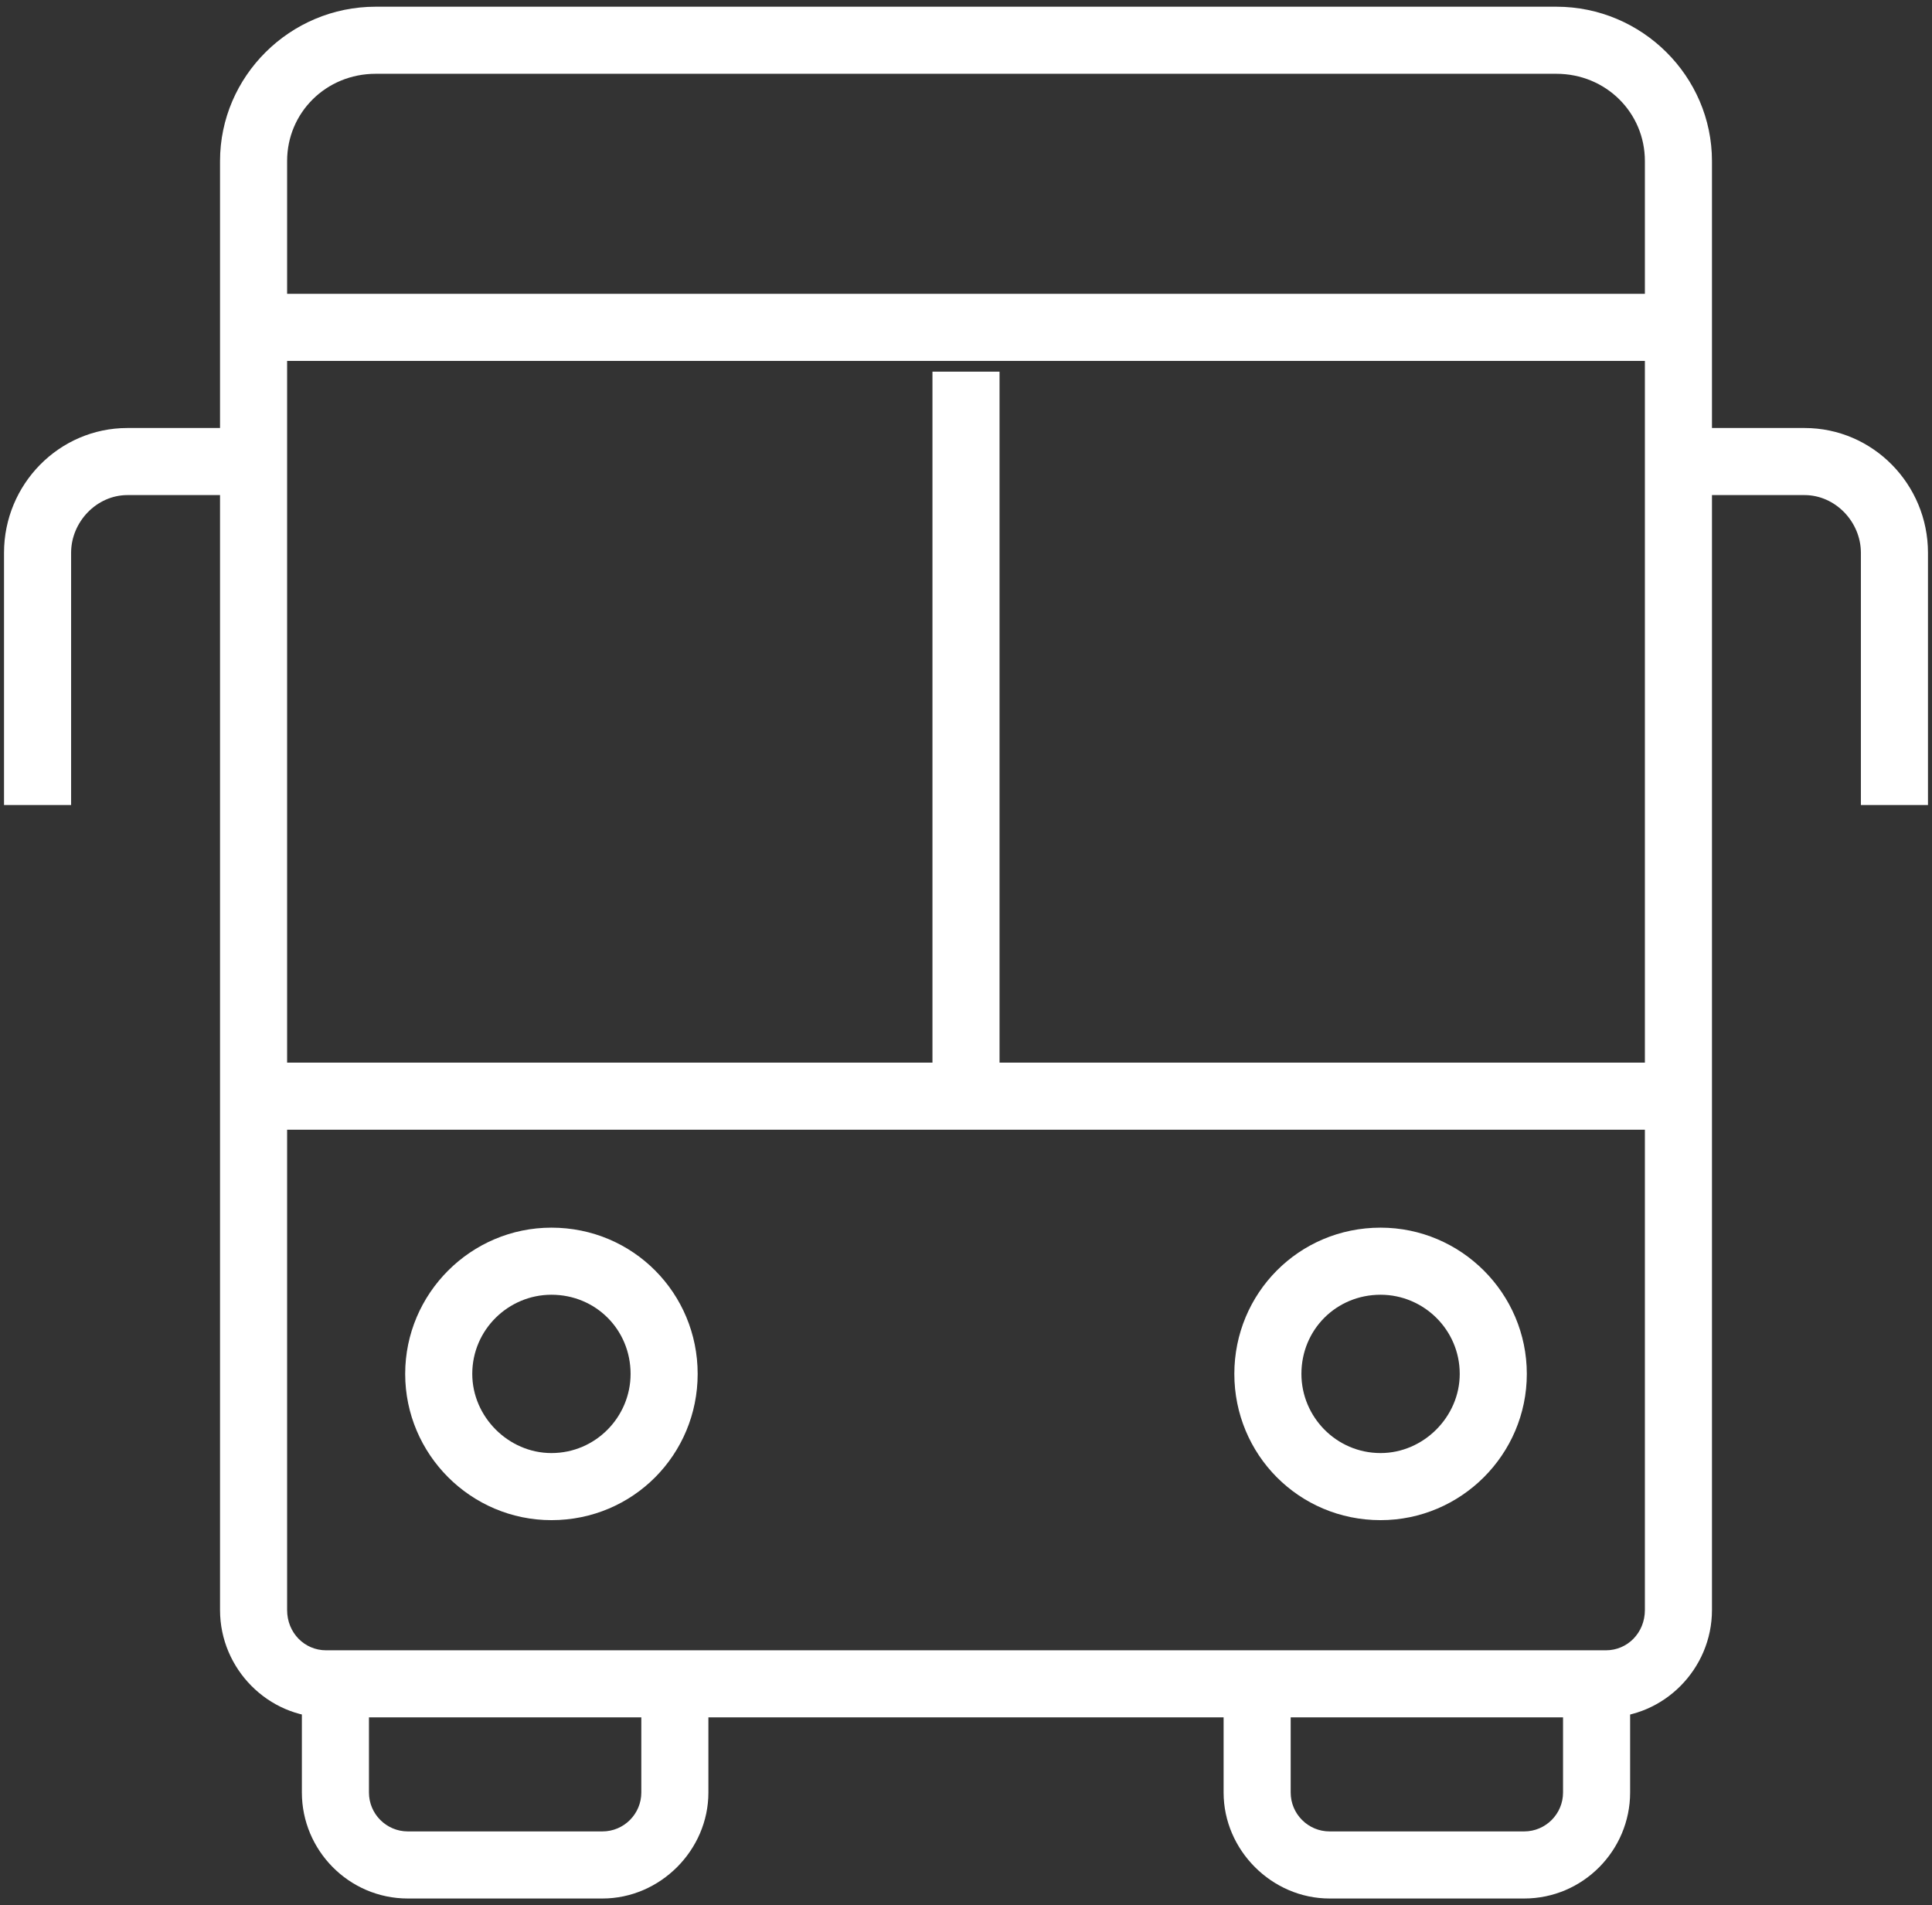
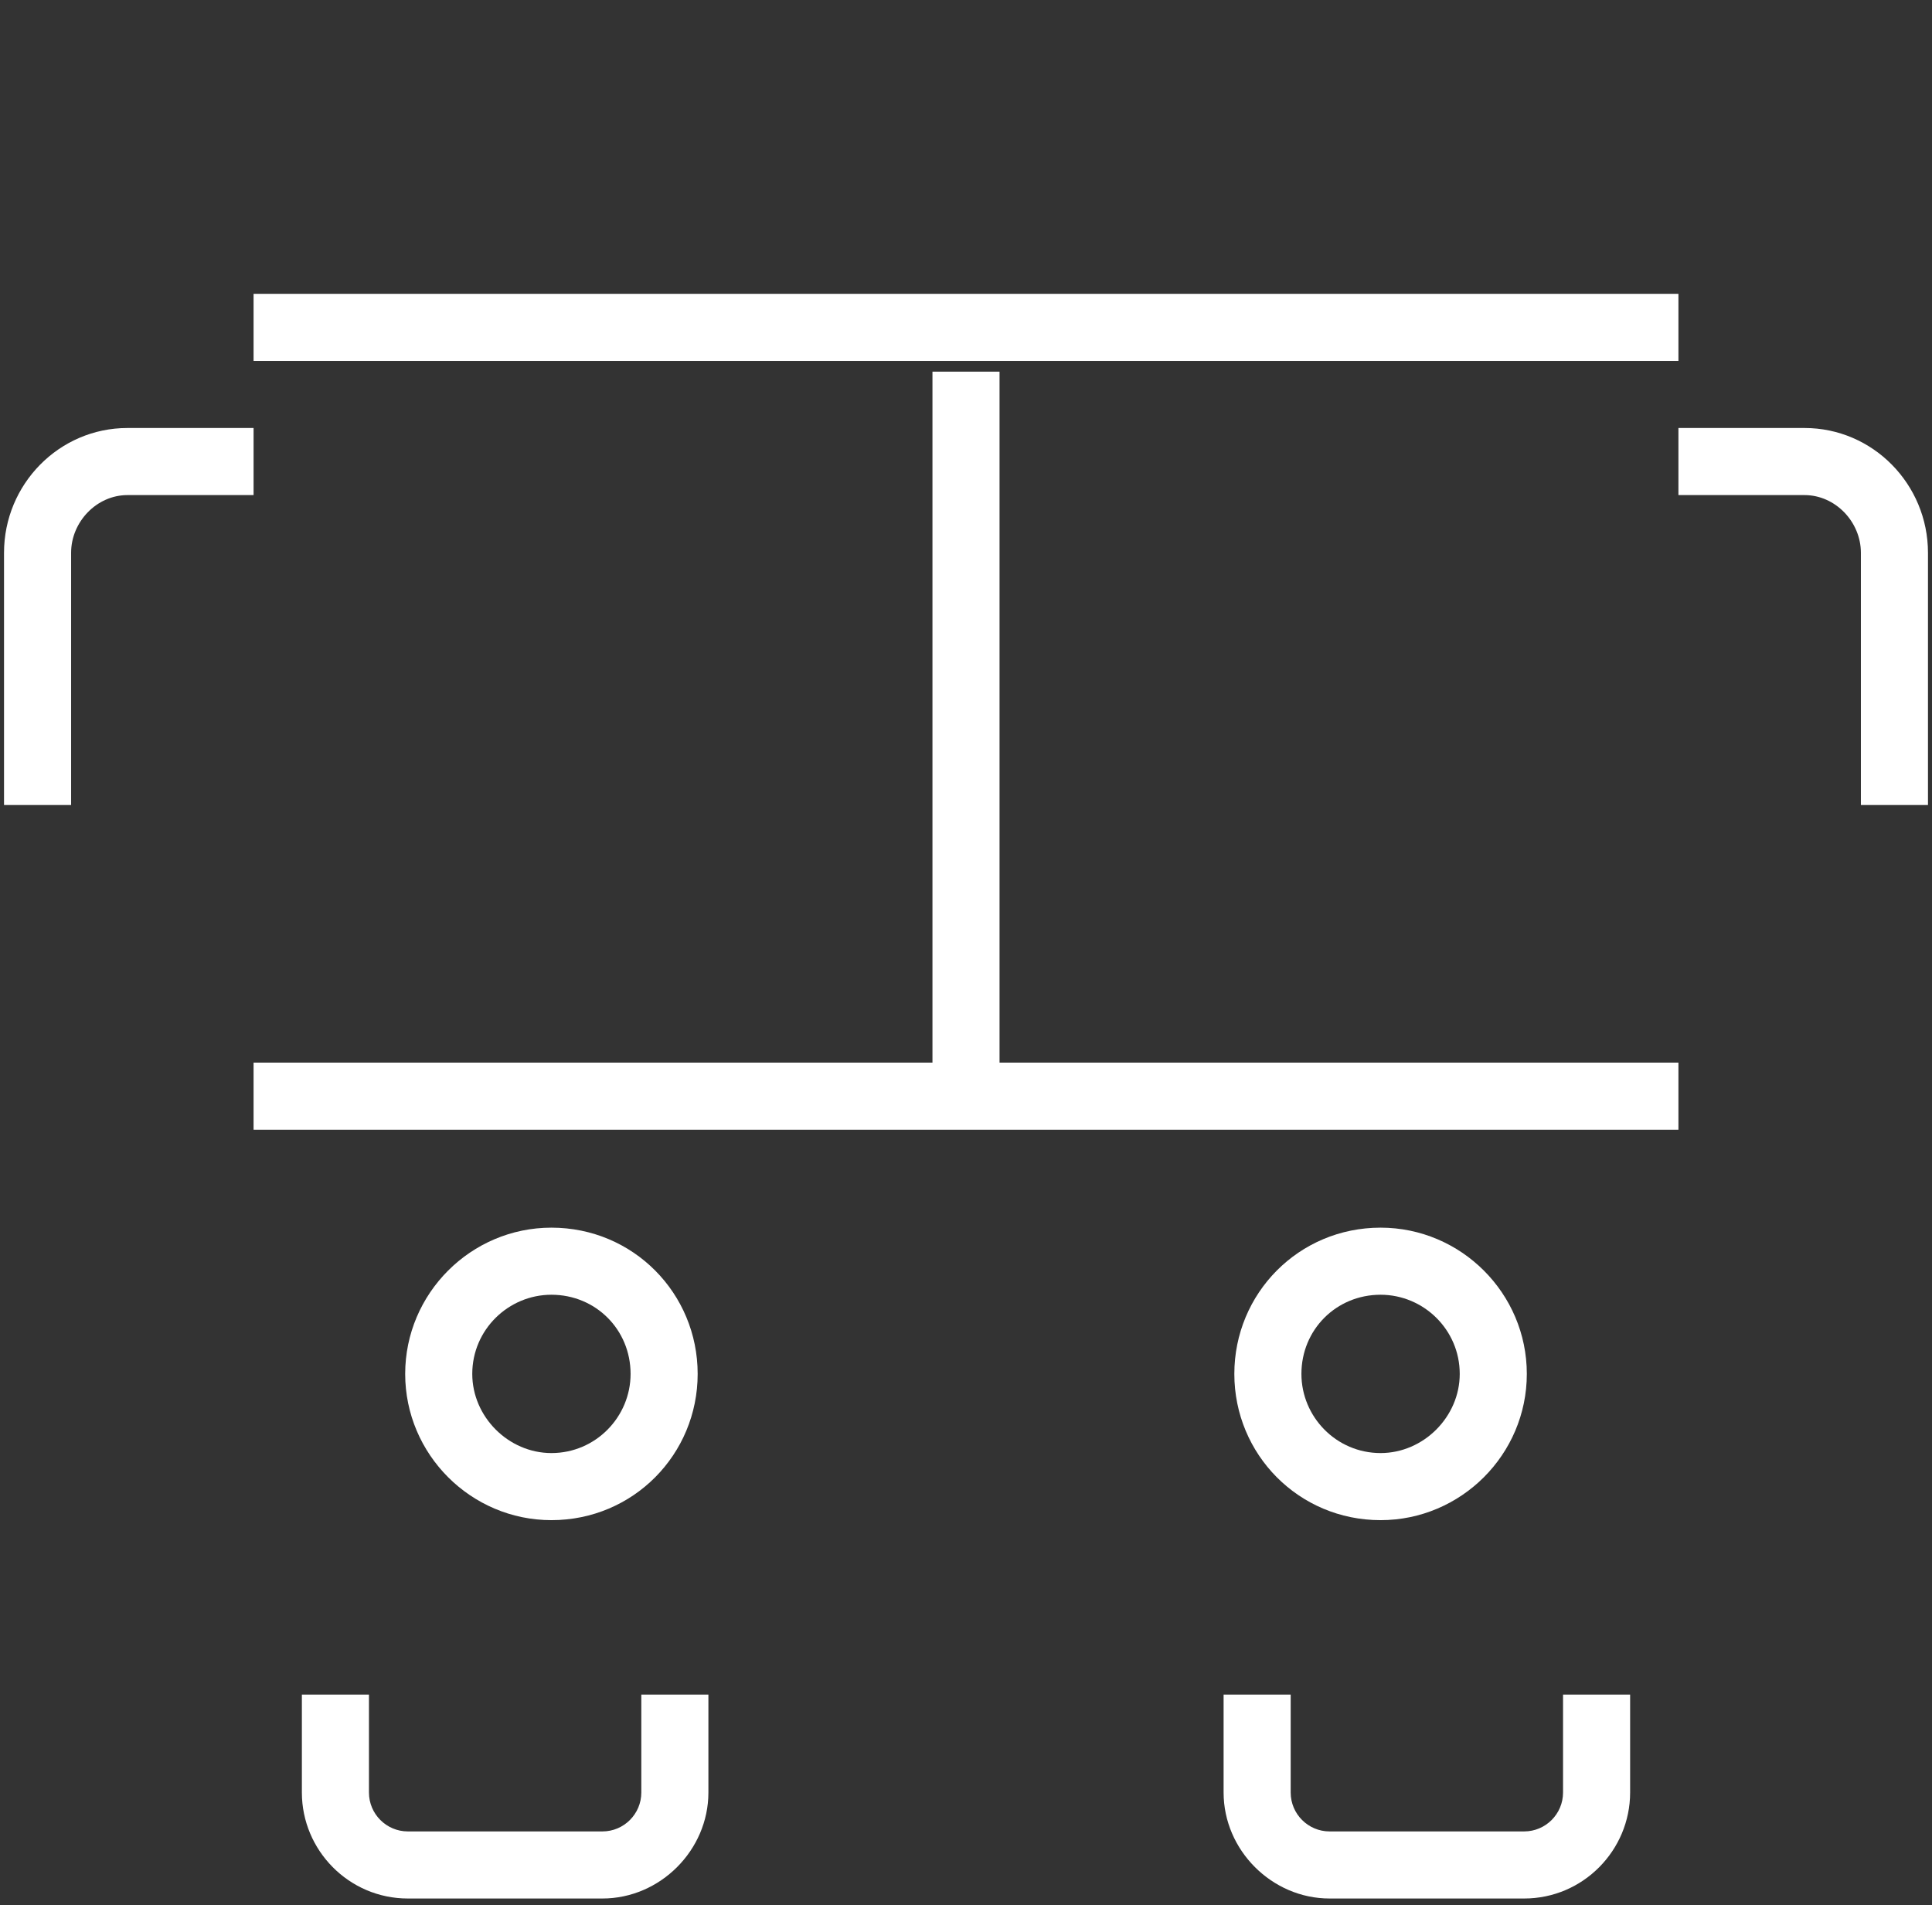
<svg xmlns="http://www.w3.org/2000/svg" width="144" height="142" viewBox="0 0 144 142" fill="none">
  <rect x="0" y="0" width="144" height="142" fill="#333333" stroke="none" />
  <path d="M44.9 141.5H30.4C26 141.5 22.5 137.9 22.5 133.6V126.3H27.5V133.6C27.5 135.2 28.8 136.5 30.4 136.5H44.9C46.5 136.5 47.8 135.2 47.8 133.6V126.3H52.8V133.6C52.8 137.9 49.2 141.5 44.9 141.5Z" fill="white" />
  <path d="M113.6 141.5H99.1C94.8 141.5 91.2 137.9 91.2 133.6V126.3H96.2V133.6C96.2 135.2 97.5 136.5 99.1 136.5H113.6C115.2 136.5 116.5 135.2 116.5 133.6V126.3H121.5V133.6C121.5 137.9 118 141.5 113.6 141.5Z" fill="white" />
-   <path fill-rule="evenodd" clip-rule="evenodd" d="M119.7 128H24.3C20 128 16.4 124.4 16.4 120V12C16.4 5.7 21.6 0.5 28 0.5H116C122.4 0.5 127.6 5.7 127.6 12V120C127.6 124.4 124 128 119.7 128ZM28 5.5C24.3 5.5 21.4 8.4 21.4 12V120C21.4 121.7 22.7 123 24.3 123H119.7C121.3 123 122.6 121.7 122.6 120V12C122.6 8.4 119.7 5.5 116 5.5H28Z" fill="white" />
  <path d="M125.1 26.9H18.9V21.9H125.1V26.9Z" fill="white" />
  <path d="M125.1 84.2H18.9V79.2H125.1V84.2Z" fill="white" />
  <path d="M74.5 81.7H69.5V27.7H74.5V81.7Z" fill="white" />
  <path d="M5.3 60H0.3V41.2C0.3 36.1 4.4 31.9 9.5 31.9H18.9V36.9H9.5C7.2 36.9 5.3 38.9 5.3 41.2V60Z" fill="white" />
  <path d="M143.7 60H138.7V41.2C138.7 38.9 136.8 36.9 134.5 36.9H125.1V31.9H134.5C139.6 31.9 143.7 36.1 143.7 41.2V60Z" fill="white" />
  <path fill-rule="evenodd" clip-rule="evenodd" d="M41.1 113.3C35.1 113.3 30.2 108.4 30.2 102.4C30.2 96.4 35.1 91.5 41.1 91.5C47.2 91.5 52 96.4 52 102.4C52 108.4 47.2 113.3 41.1 113.3ZM41.1 96.5C37.9 96.5 35.2 99.1 35.2 102.4C35.2 105.6 37.9 108.3 41.1 108.3C44.4 108.3 47 105.6 47 102.4C47 99.1 44.4 96.5 41.1 96.5Z" fill="white" />
  <path fill-rule="evenodd" clip-rule="evenodd" d="M102.9 113.3C96.8 113.3 92 108.4 92 102.4C92 96.4 96.8 91.5 102.9 91.5C108.9 91.5 113.8 96.4 113.8 102.4C113.8 108.4 108.9 113.3 102.9 113.3ZM102.9 96.5C99.6 96.5 97 99.1 97 102.4C97 105.6 99.6 108.3 102.9 108.3C106.1 108.3 108.8 105.6 108.8 102.4C108.8 99.1 106.1 96.5 102.9 96.5Z" fill="white" />
</svg>